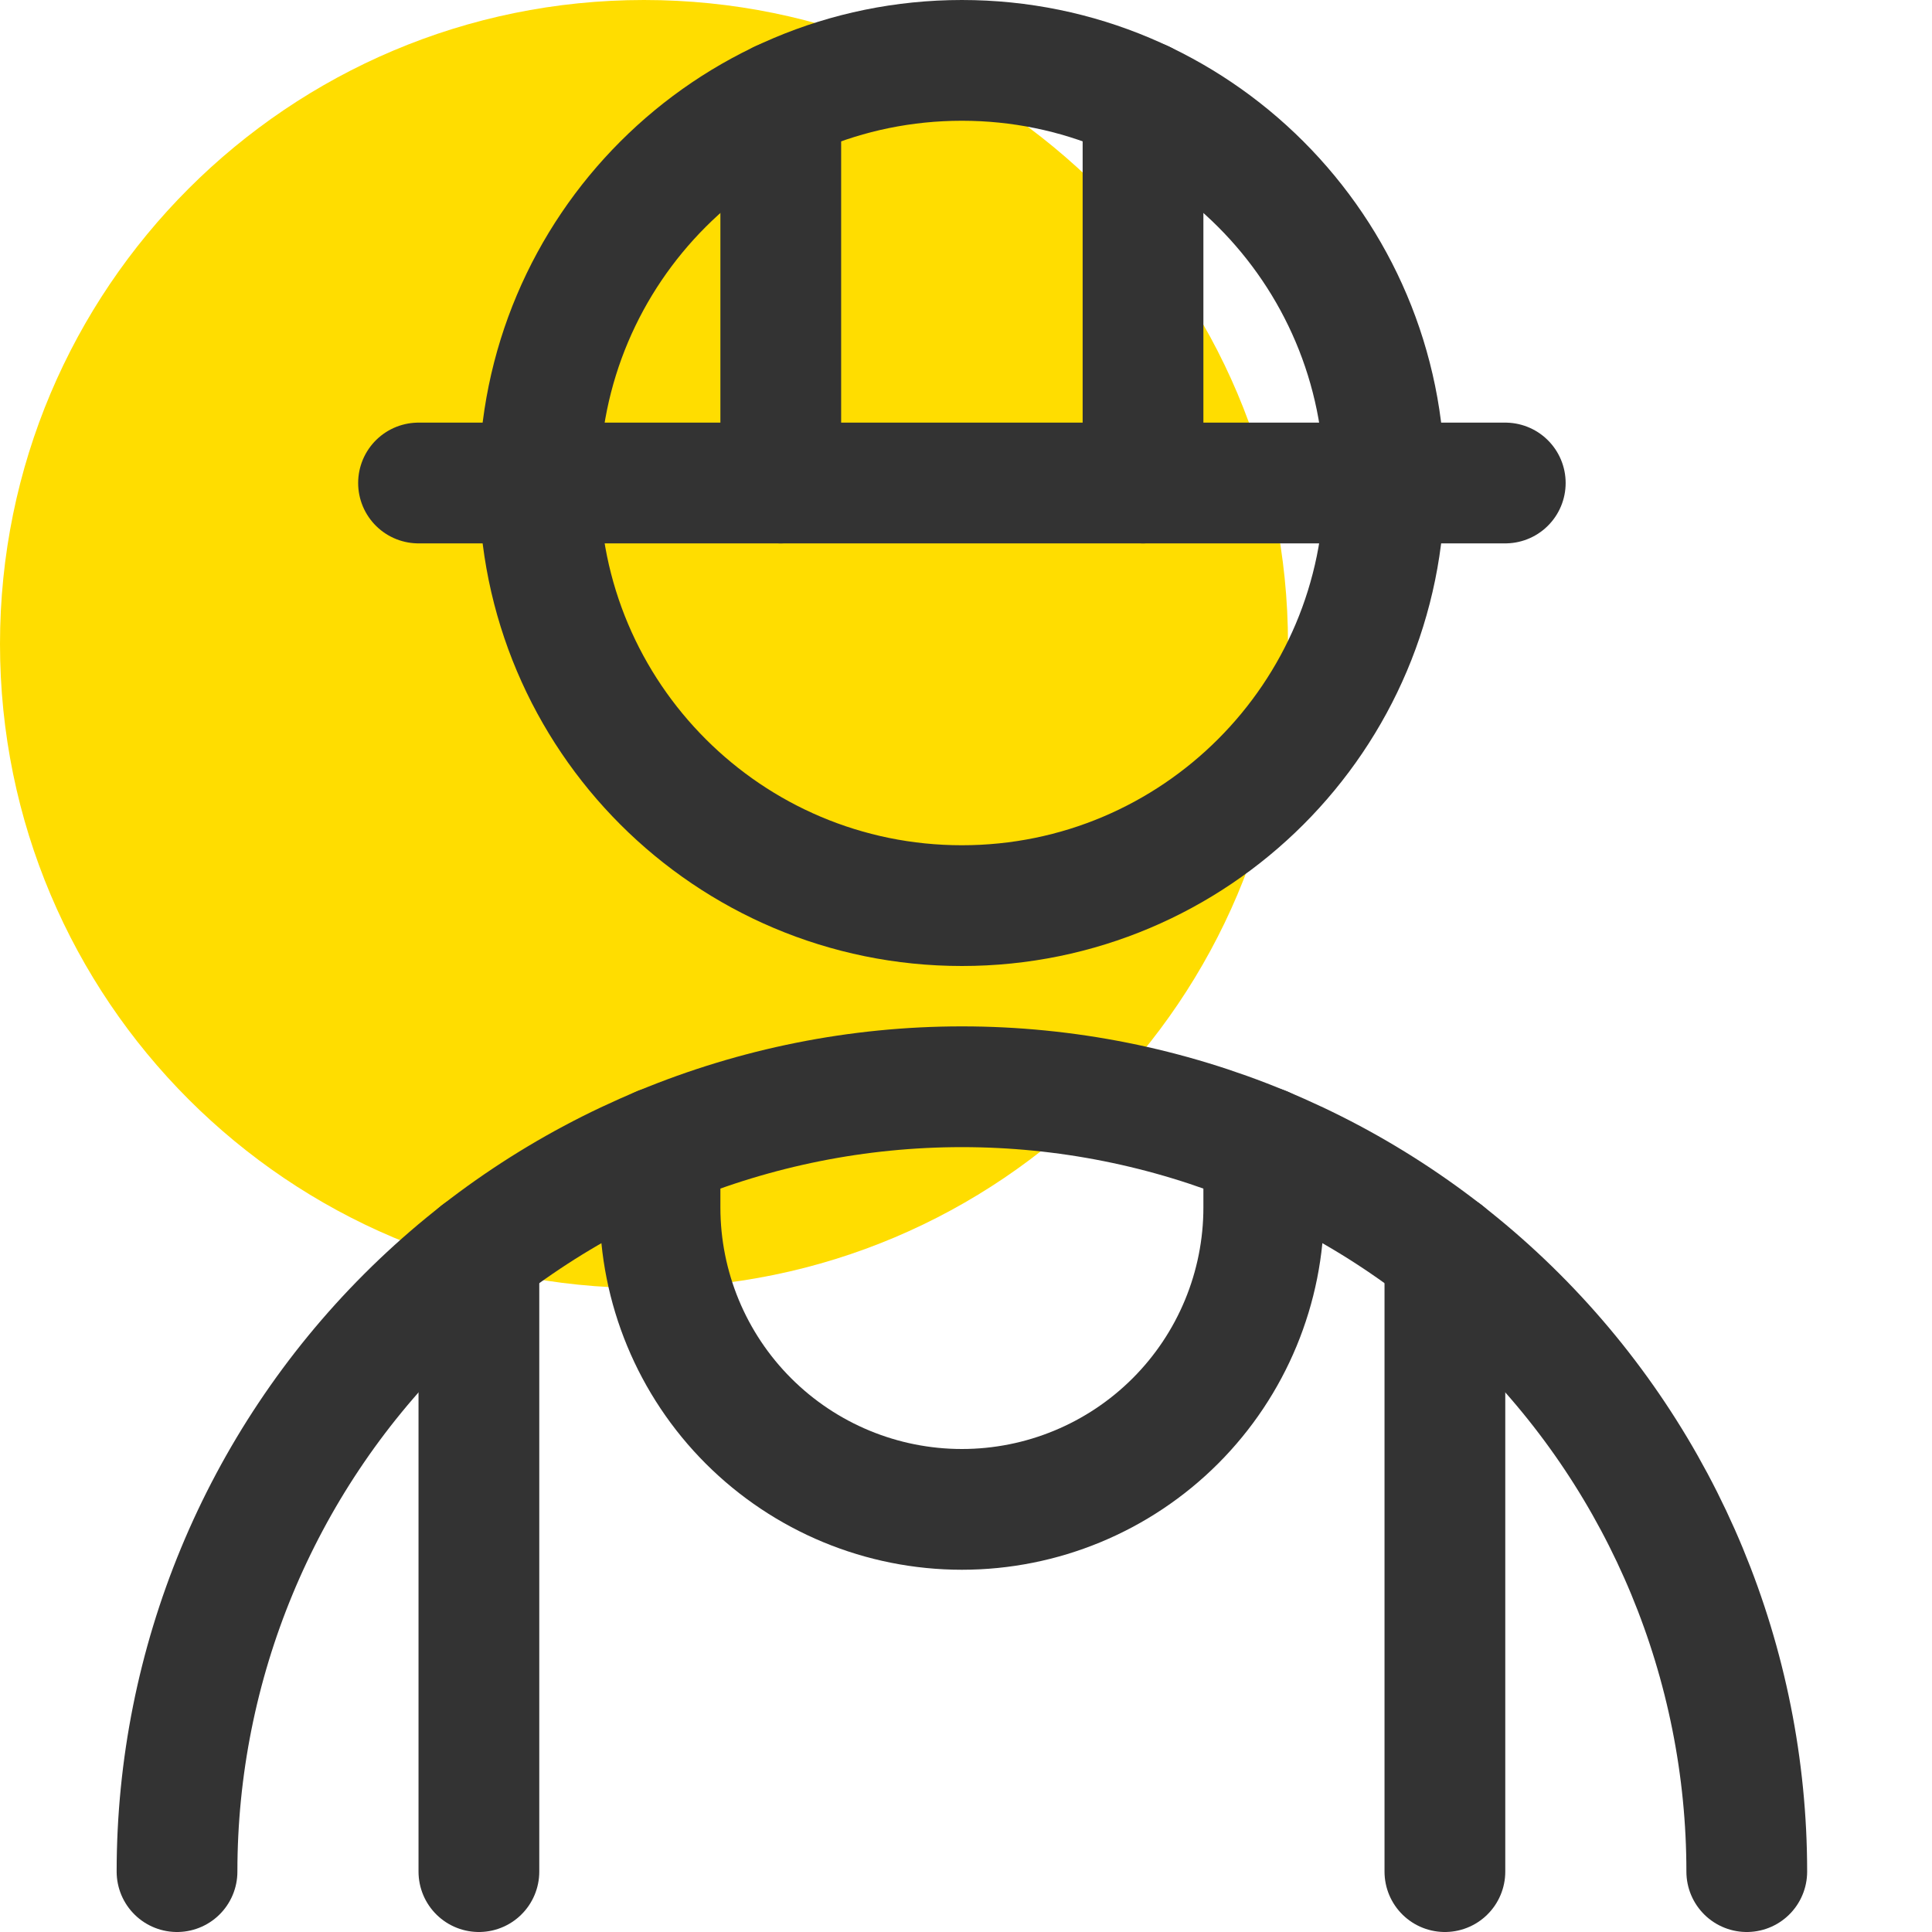
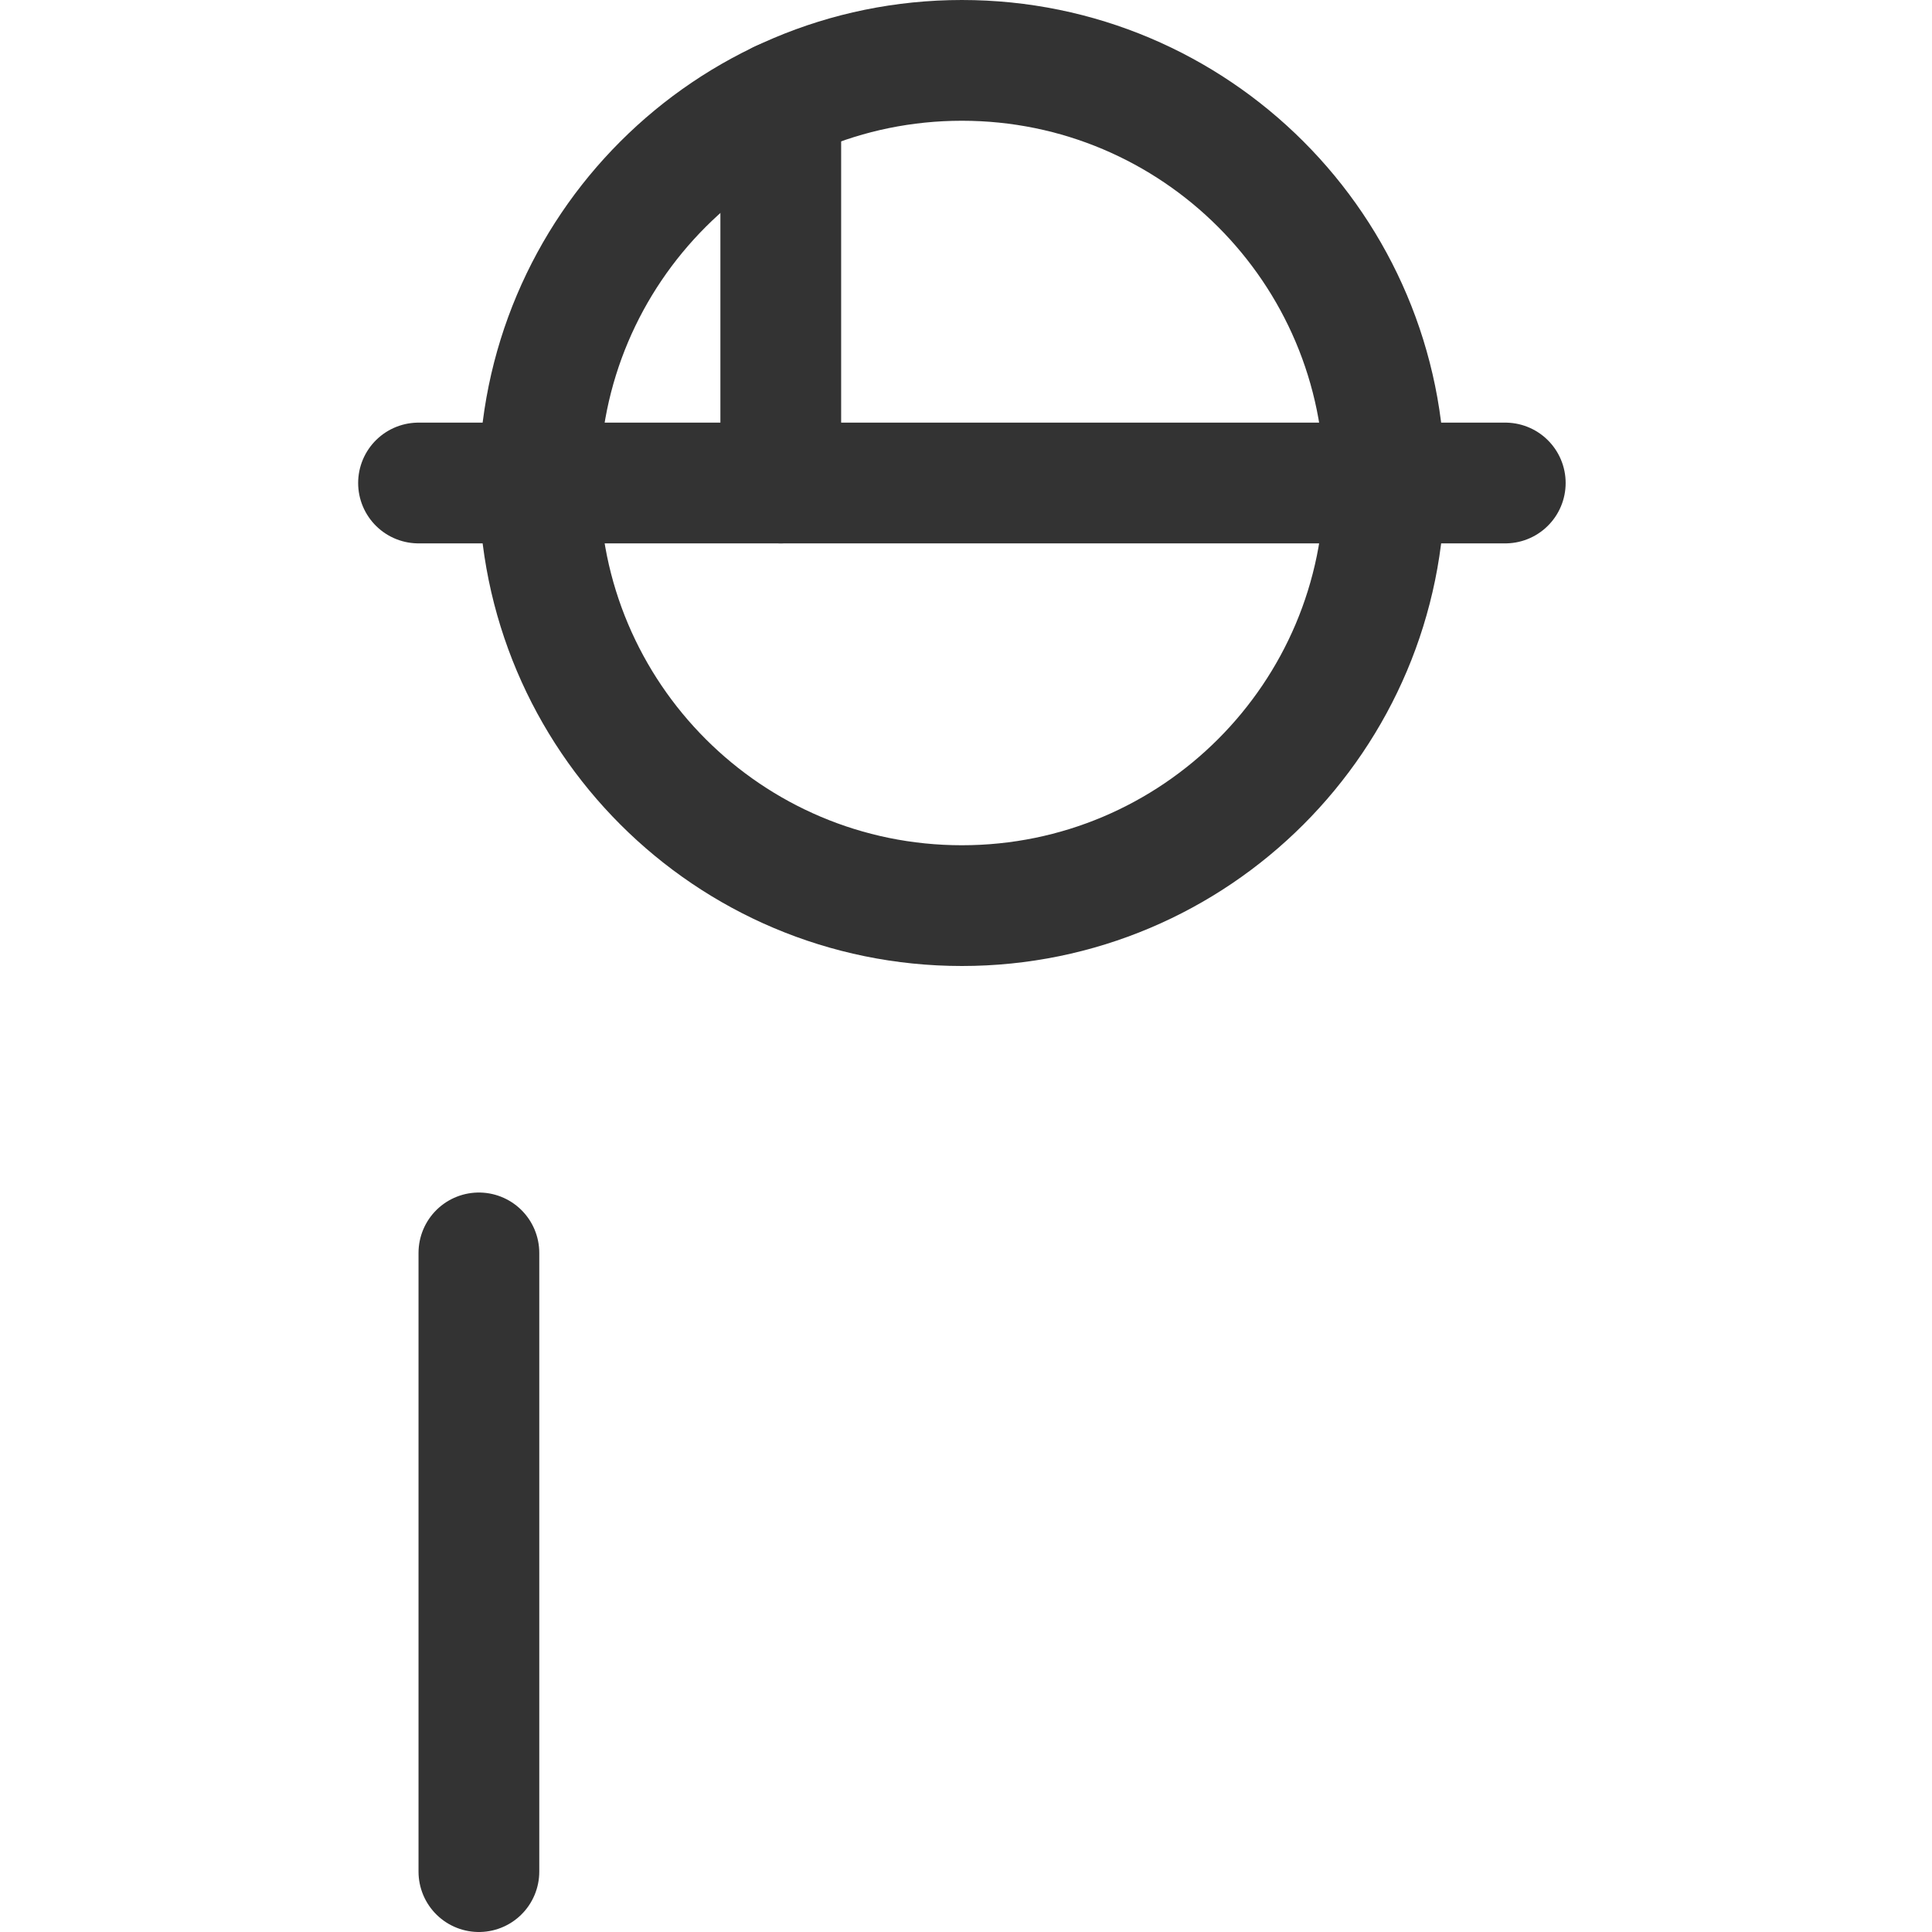
<svg xmlns="http://www.w3.org/2000/svg" width="48" height="48" viewBox="0 0 48 48" fill="none">
-   <path d="M16 32C24.837 32 32 24.837 32 16C32 7.163 24.837 0 16 0C7.163 0 0 7.163 0 16C0 24.837 7.163 32 16 32Z" fill="#FFDD00" />
  <path d="M23.898 22.5C29.697 22.5 34.398 17.799 34.398 12C34.398 6.201 29.697 1.5 23.898 1.5C18.099 1.5 13.398 6.201 13.398 12C13.398 17.799 18.099 22.5 23.898 22.5Z" stroke="#333333" stroke-width="3" stroke-linecap="round" stroke-linejoin="round" />
-   <path d="M4.398 46.5C4.398 41.328 6.453 36.368 10.11 32.711C13.767 29.055 18.727 27 23.898 27C29.07 27 34.03 29.055 37.687 32.711C41.344 36.368 43.398 41.328 43.398 46.5" stroke="#333333" stroke-width="3" stroke-linecap="round" stroke-linejoin="round" />
-   <path d="M16.398 28.498V30C16.398 31.989 17.189 33.897 18.595 35.303C20.002 36.71 21.909 37.5 23.898 37.5C25.888 37.5 27.795 36.71 29.202 35.303C30.608 33.897 31.398 31.989 31.398 30V28.498" stroke="#333333" stroke-width="3" stroke-linecap="round" stroke-linejoin="round" />
  <path d="M11.898 31.128V46.5" stroke="#333333" stroke-width="3" stroke-linecap="round" stroke-linejoin="round" />
-   <path d="M35.898 31.128V46.5" stroke="#333333" stroke-width="3" stroke-linecap="round" stroke-linejoin="round" />
  <path d="M19.398 12V2.51" stroke="#333333" stroke-width="3" stroke-linecap="round" stroke-linejoin="round" />
-   <path d="M28.398 12V2.51" stroke="#333333" stroke-width="3" stroke-linecap="round" stroke-linejoin="round" />
  <path d="M10.398 12H37.398" stroke="#333333" stroke-width="3" stroke-linecap="round" stroke-linejoin="round" />
</svg>